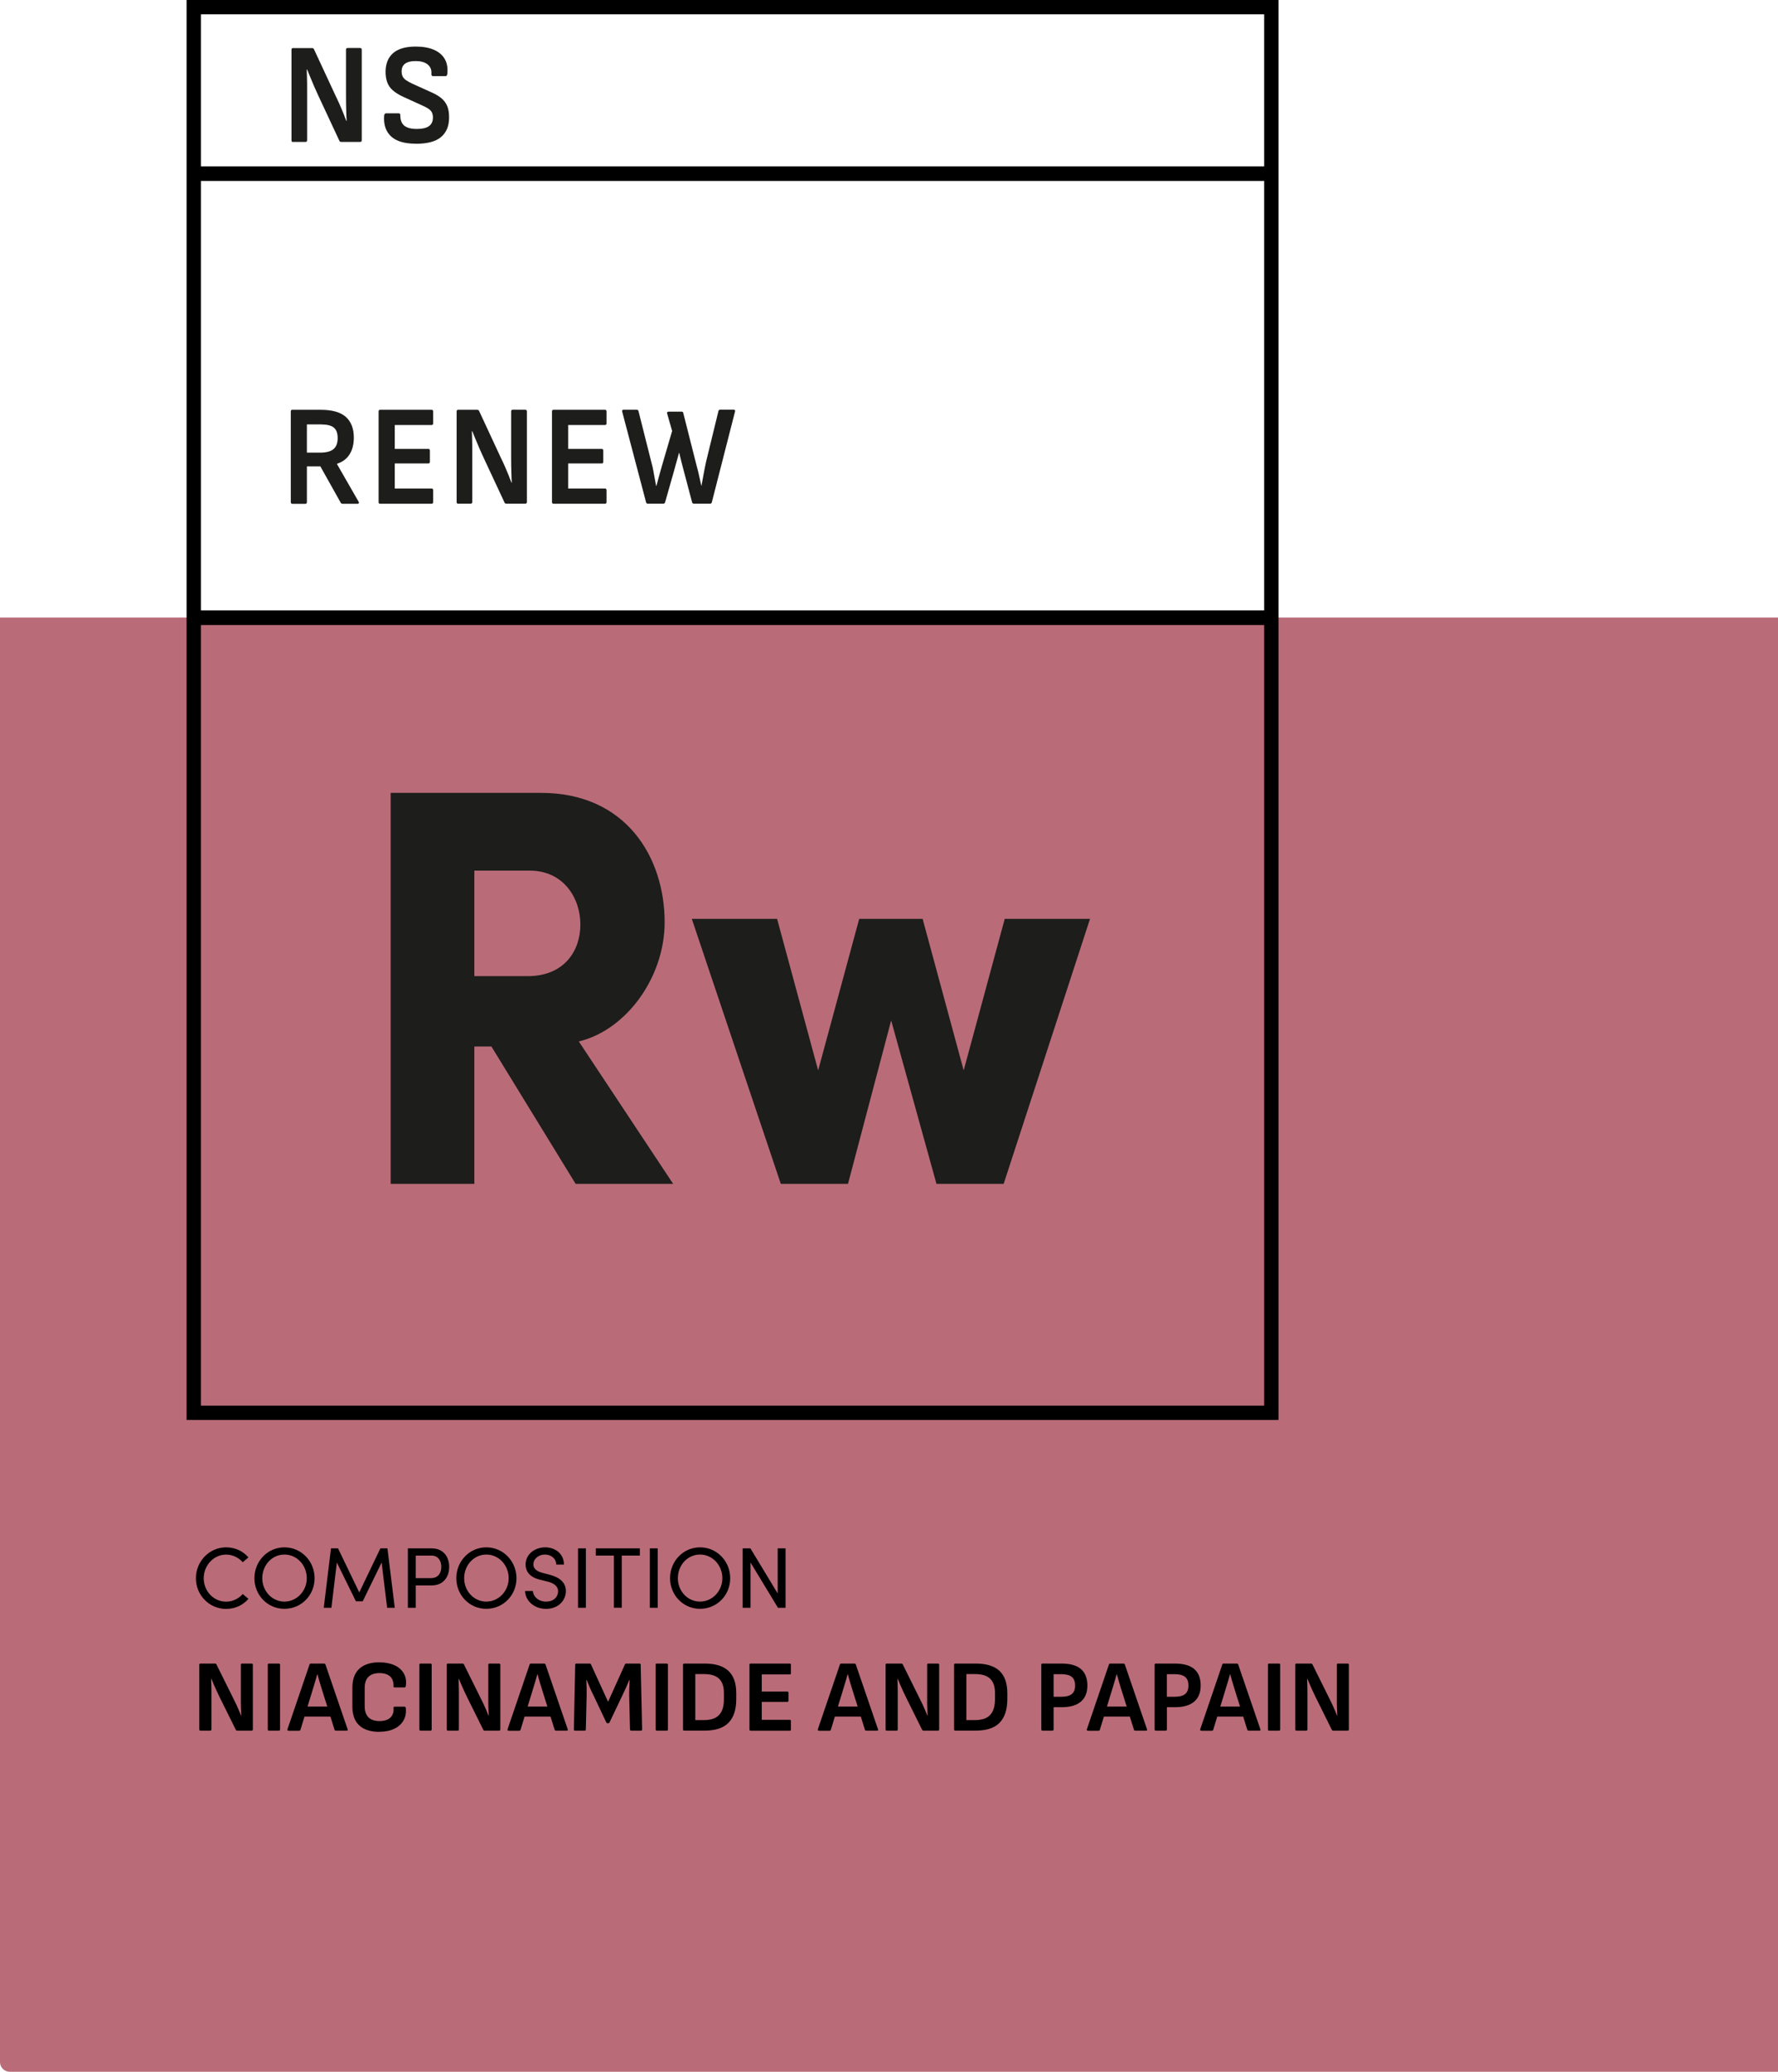
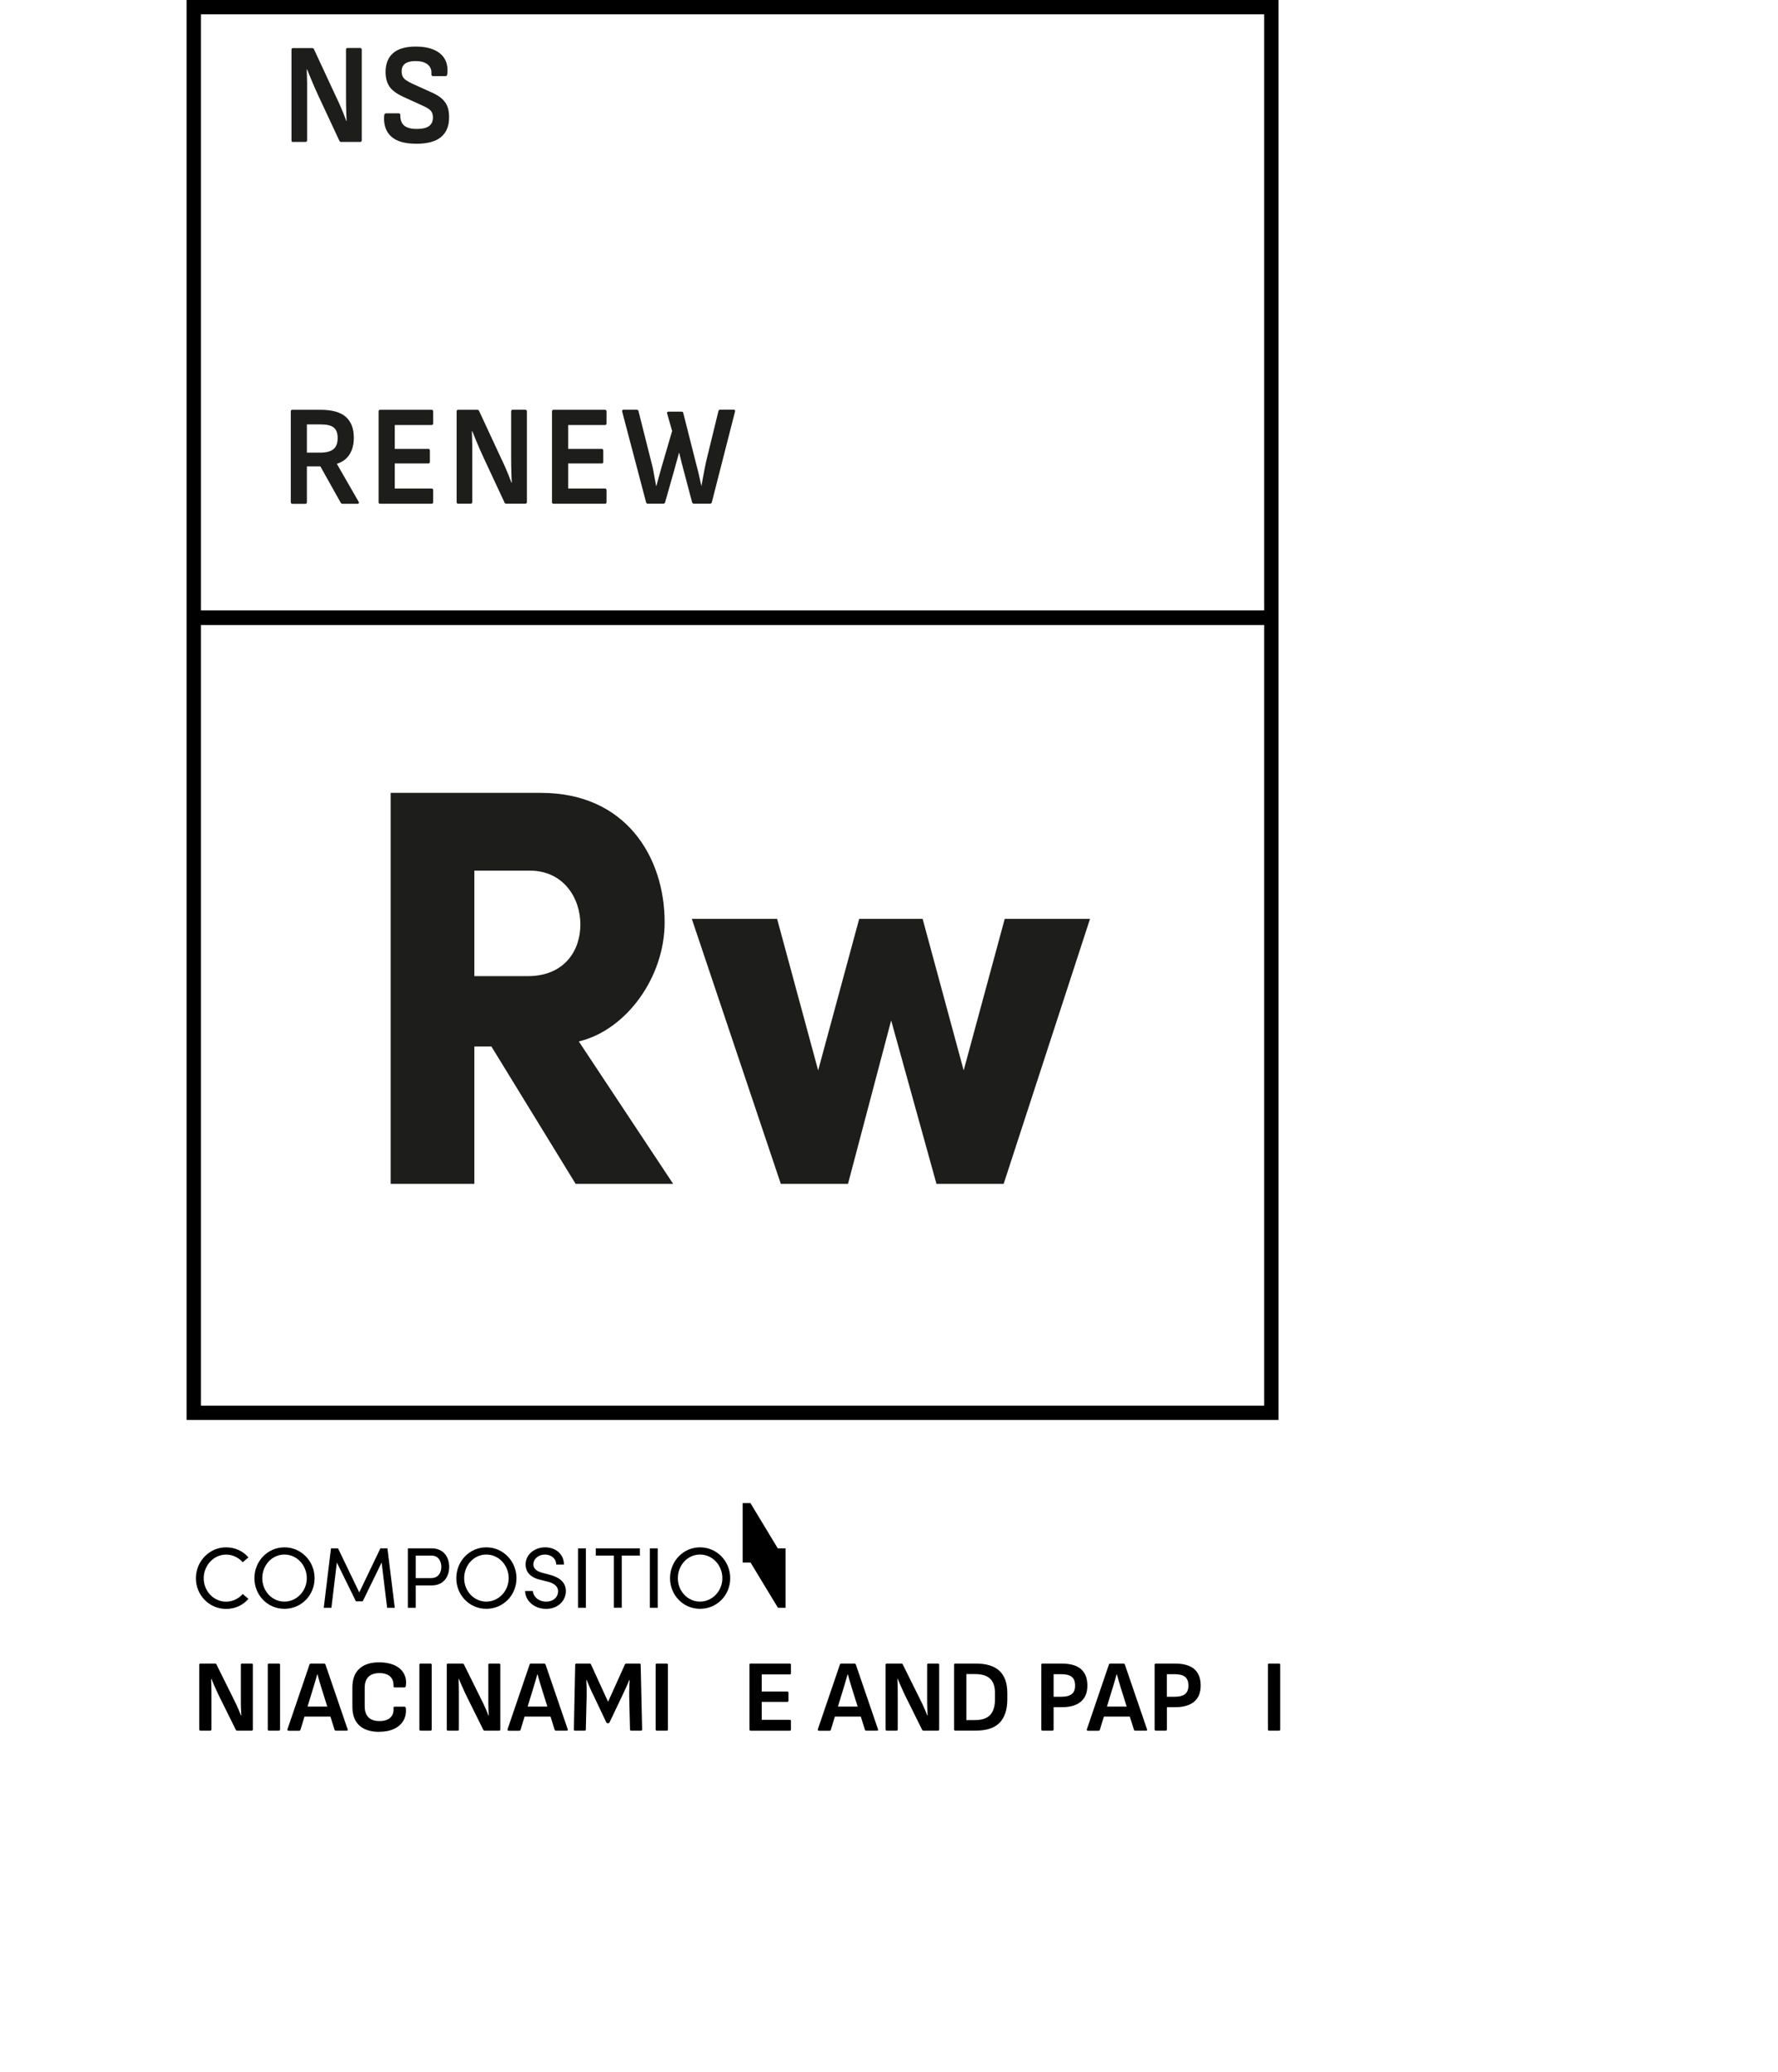
<svg xmlns="http://www.w3.org/2000/svg" id="Layout" viewBox="0 0 330 384.47">
  <defs>
    <style>.cls-1,.cls-2,.cls-3{stroke-width:0px;}.cls-2{fill:#b96c78;}.cls-3{fill:#1d1d1b;}</style>
  </defs>
-   <path class="cls-2" d="M0,114.6h330v269.87H1.8C.81,384.47,0,383.67,0,382.67V114.6H0Z" />
  <path class="cls-1" d="M36.36,292.88c0-3.12,2.48-5.73,5.6-5.73,1.7,0,3.17.72,4.15,1.87l-1.06.9c-.74-.86-1.86-1.42-3.09-1.42-2.32,0-4.15,2.02-4.15,4.39s1.82,4.34,4.15,4.34c1.23,0,2.35-.56,3.09-1.42l1.06.9c-.98,1.15-2.45,1.87-4.15,1.87-3.12,0-5.6-2.56-5.6-5.68Z" />
  <path class="cls-1" d="M47.22,292.88c0-3.14,2.43-5.73,5.57-5.73s5.6,2.59,5.6,5.73-2.45,5.68-5.6,5.68-5.57-2.56-5.57-5.68ZM56.94,292.88c0-2.37-1.79-4.39-4.15-4.39s-4.11,2.02-4.11,4.39,1.79,4.34,4.11,4.34,4.15-1.99,4.15-4.34Z" />
  <path class="cls-1" d="M73.27,298.37h-1.42l-1.02-8.4-3.51,7.2h-1.26l-3.54-7.2-1.01,8.4h-1.42l1.34-11.03h1.31l3.94,8.18,3.92-8.18h1.31l1.36,11.03Z" />
  <path class="cls-1" d="M80.09,287.34c2.34,0,3.28,1.73,3.28,3.44s-.94,3.44-3.28,3.44h-2.93v4.15h-1.46v-11.03h4.39ZM79.99,292.86c1.38,0,1.92-1.02,1.92-2.08s-.53-2.1-1.84-2.1h-2.91v4.18h2.83Z" />
  <path class="cls-1" d="M84.69,292.88c0-3.14,2.43-5.73,5.57-5.73s5.6,2.59,5.6,5.73-2.45,5.68-5.6,5.68-5.57-2.56-5.57-5.68ZM94.41,292.88c0-2.37-1.79-4.39-4.15-4.39s-4.11,2.02-4.11,4.39,1.79,4.34,4.11,4.34,4.15-1.99,4.15-4.34Z" />
  <path class="cls-1" d="M97.46,295.25h1.44c.05.98.98,1.97,2.45,1.97s2.23-.93,2.23-1.91c0-1.07-.98-1.55-1.9-1.79l-1.42-.35c-2.34-.56-2.71-1.94-2.71-2.83,0-1.91,1.71-3.19,3.63-3.19s3.49,1.23,3.49,3.2h-1.44c0-1.1-.91-1.86-2.1-1.86-1.1,0-2.13.74-2.13,1.83,0,.38.13,1.15,1.6,1.54l1.44.38c1.87.5,2.99,1.46,2.99,3.03,0,1.71-1.39,3.3-3.68,3.3s-3.87-1.6-3.89-3.31Z" />
  <path class="cls-1" d="M107.28,298.37v-11.03h1.46v11.03h-1.46Z" />
  <path class="cls-1" d="M118.76,287.34v1.34h-3.36v9.68h-1.46v-9.68h-3.36v-1.34h8.18Z" />
  <path class="cls-1" d="M120.61,298.37v-11.03h1.46v11.03h-1.46Z" />
  <path class="cls-1" d="M124.36,292.88c0-3.14,2.43-5.73,5.57-5.73s5.6,2.59,5.6,5.73-2.45,5.68-5.6,5.68-5.57-2.56-5.57-5.68ZM134.07,292.88c0-2.37-1.79-4.39-4.15-4.39s-4.11,2.02-4.11,4.39,1.79,4.34,4.11,4.34,4.15-1.99,4.15-4.34Z" />
-   <path class="cls-1" d="M144.34,287.34h1.46v11.03h-1.41l-5.09-8.4v8.4h-1.46v-11.03h1.44l5.06,8.37v-8.37Z" />
+   <path class="cls-1" d="M144.34,287.34h1.46v11.03h-1.41l-5.09-8.4h-1.46v-11.03h1.44l5.06,8.37v-8.37Z" />
  <path class="cls-1" d="M37.2,321.17c-.14,0-.21-.08-.21-.23v-11.99c0-.15.07-.23.21-.23h2.7c.13,0,.22.05.27.15l3.06,6.17c.22.42.41.82.6,1.22.18.39.35.77.5,1.12.15.36.29.68.4.99h.06c-.03-.34-.04-.71-.06-1.11-.01-.4-.02-.8-.03-1.21,0-.41,0-.77,0-1.1v-6c0-.15.07-.23.21-.23h1.79c.15,0,.23.08.23.23v11.99c0,.15-.08.23-.23.23h-2.66c-.13,0-.22-.05-.27-.15l-2.96-5.97c-.19-.38-.38-.77-.56-1.17-.18-.4-.36-.79-.53-1.19s-.33-.77-.48-1.12h-.06c.01.39.03.79.04,1.2.01.41.02.81.02,1.22v6.95c0,.15-.08.23-.23.23h-1.79Z" />
  <path class="cls-1" d="M49.91,321.17c-.14,0-.21-.08-.21-.23v-11.99c0-.15.07-.23.21-.23h1.84c.15,0,.23.08.23.23v11.99c0,.15-.08.23-.23.23h-1.84Z" />
  <path class="cls-1" d="M53.54,321.17c-.16,0-.23-.08-.19-.25l4.1-12.03c.04-.11.12-.17.25-.17h2.43c.14,0,.23.06.27.17l4.12,12.03c.05.17,0,.25-.17.25h-2.01c-.13,0-.21-.06-.25-.17l-2.45-7.81c-.13-.42-.25-.83-.37-1.24-.12-.41-.24-.83-.35-1.24h-.04c-.11.41-.23.81-.35,1.23-.12.41-.24.82-.37,1.23l-2.39,7.83c-.04.13-.13.19-.27.19h-1.96ZM56.15,318.56l.44-1.86h4.62l.46,1.86h-5.51Z" />
  <path class="cls-1" d="M70.38,321.39c-1.61,0-2.84-.4-3.7-1.19-.85-.79-1.28-1.96-1.28-3.5v-3.5c0-1.56.43-2.73,1.29-3.52s2.09-1.19,3.69-1.19c1.09,0,2.03.18,2.81.53.79.35,1.37.86,1.75,1.52.38.66.51,1.44.38,2.34-.01.06-.04.12-.07.18-.03.06-.09.09-.16.09h-1.84c-.15,0-.22-.08-.21-.23.02-.77-.18-1.37-.62-1.79-.44-.42-1.11-.64-2-.64s-1.55.23-2.02.68c-.48.46-.71,1.15-.71,2.07v3.4c0,.92.24,1.62.71,2.07.47.46,1.15.68,2.02.68.92,0,1.61-.22,2.05-.66.44-.44.63-1.03.57-1.78-.01-.15.06-.23.21-.23h1.82c.14,0,.22.09.25.27.09.89-.06,1.66-.45,2.32-.39.66-.96,1.17-1.73,1.53-.77.36-1.69.54-2.76.54Z" />
  <path class="cls-1" d="M78.05,321.17c-.14,0-.21-.08-.21-.23v-11.99c0-.15.07-.23.21-.23h1.84c.15,0,.23.08.23.23v11.99c0,.15-.08.23-.23.23h-1.84Z" />
  <path class="cls-1" d="M83.13,321.17c-.14,0-.21-.08-.21-.23v-11.99c0-.15.07-.23.21-.23h2.7c.13,0,.22.05.27.15l3.06,6.17c.22.42.41.82.6,1.22.18.39.35.77.5,1.12.15.36.28.68.4.99h.06c-.03-.34-.04-.71-.06-1.11-.01-.4-.02-.8-.03-1.21,0-.41,0-.77,0-1.1v-6c0-.15.07-.23.21-.23h1.79c.15,0,.23.08.23.23v11.99c0,.15-.08.23-.23.23h-2.66c-.13,0-.22-.05-.27-.15l-2.96-5.97c-.19-.38-.38-.77-.56-1.17-.18-.4-.36-.79-.53-1.19s-.33-.77-.48-1.12h-.06c.01.39.03.79.04,1.2.01.41.02.81.02,1.22v6.95c0,.15-.08.23-.23.23h-1.79Z" />
  <path class="cls-1" d="M94.39,321.17c-.16,0-.23-.08-.19-.25l4.1-12.03c.04-.11.12-.17.25-.17h2.43c.14,0,.23.06.27.17l4.12,12.03c.05.17,0,.25-.17.25h-2.01c-.13,0-.21-.06-.25-.17l-2.45-7.81c-.13-.42-.25-.83-.37-1.24-.12-.41-.24-.83-.35-1.24h-.04c-.11.41-.23.81-.35,1.23-.12.41-.24.82-.37,1.23l-2.39,7.83c-.04.13-.13.19-.27.19h-1.96ZM97,318.56l.44-1.86h4.62l.46,1.86h-5.51Z" />
  <path class="cls-1" d="M106.72,321.17c-.14,0-.21-.08-.21-.23l.25-11.99c0-.15.08-.23.23-.23h2.45c.11,0,.2.06.25.17l3.17,6.92,3.12-6.92c.06-.11.15-.17.27-.17h2.45c.14,0,.21.08.21.23l.27,11.99c0,.15-.08.23-.23.23h-1.79c-.15,0-.23-.08-.23-.23l-.15-6.14c-.01-.51,0-1.02.02-1.53s.04-1.02.06-1.51h-.06c-.2.49-.42.99-.64,1.49-.22.5-.45.99-.69,1.47l-2.34,4.92c-.05.1-.14.15-.27.15h-.08c-.11,0-.2-.05-.25-.15l-2.36-4.98c-.24-.47-.47-.95-.68-1.45-.22-.5-.42-.99-.61-1.45h-.06c.03.48.04.98.06,1.49.01.51.01,1.02,0,1.51l-.15,6.18c0,.15-.07.23-.21.23h-1.81Z" />
  <path class="cls-1" d="M121.9,321.17c-.14,0-.21-.08-.21-.23v-11.99c0-.15.07-.23.21-.23h1.84c.15,0,.23.08.23.23v11.99c0,.15-.08.23-.23.23h-1.84Z" />
-   <path class="cls-1" d="M126.98,321.17c-.14,0-.21-.08-.21-.23v-11.99c0-.15.07-.23.21-.23h3.84c1.96,0,3.43.46,4.39,1.37s1.44,2.28,1.44,4.1v1.14c0,1.94-.48,3.39-1.43,4.37-.96.98-2.42,1.46-4.4,1.46h-3.84ZM129.05,319.21h1.61c1.28,0,2.22-.32,2.81-.96.6-.64.89-1.61.89-2.9v-1.18c0-1.18-.3-2.05-.89-2.63-.6-.58-1.53-.87-2.81-.87h-1.61v8.53Z" />
  <path class="cls-1" d="M139.31,321.17c-.14,0-.21-.08-.21-.23v-11.99c0-.15.07-.23.21-.23h7.28c.14,0,.21.08.21.23v1.56c0,.15-.07.23-.21.23h-5.21v3.17h4.75c.14,0,.21.08.21.23v1.46c0,.15-.07.23-.21.23h-4.75v3.33h5.21c.14,0,.21.08.21.23v1.56c0,.15-.07.23-.21.23h-7.28Z" />
  <path class="cls-1" d="M151.98,321.17c-.17,0-.23-.08-.19-.25l4.1-12.03c.04-.11.12-.17.25-.17h2.43c.14,0,.23.06.27.17l4.12,12.03c.05.17,0,.25-.17.25h-2.01c-.13,0-.21-.06-.25-.17l-2.45-7.81c-.13-.42-.25-.83-.37-1.24-.12-.41-.24-.83-.35-1.24h-.04c-.11.41-.23.81-.35,1.23-.12.41-.24.82-.37,1.23l-2.39,7.83c-.04.13-.13.19-.27.19h-1.96ZM154.58,318.56l.44-1.86h4.62l.46,1.86h-5.51Z" />
  <path class="cls-1" d="M164.58,321.17c-.14,0-.21-.08-.21-.23v-11.99c0-.15.07-.23.21-.23h2.7c.13,0,.22.05.27.15l3.06,6.17c.22.42.41.82.6,1.22.18.39.35.77.5,1.12.15.36.29.68.4.99h.06c-.03-.34-.04-.71-.06-1.11-.01-.4-.02-.8-.03-1.21,0-.41,0-.77,0-1.1v-6c0-.15.07-.23.21-.23h1.79c.15,0,.23.08.23.23v11.99c0,.15-.08.23-.23.23h-2.66c-.13,0-.22-.05-.27-.15l-2.96-5.97c-.19-.38-.38-.77-.56-1.17-.18-.4-.36-.79-.53-1.19-.17-.39-.33-.77-.48-1.12h-.06c.01.39.03.79.04,1.2.01.41.02.81.02,1.22v6.95c0,.15-.08.23-.23.23h-1.79Z" />
  <path class="cls-1" d="M177.29,321.17c-.14,0-.21-.08-.21-.23v-11.99c0-.15.07-.23.21-.23h3.84c1.96,0,3.43.46,4.39,1.37.96.91,1.44,2.28,1.44,4.1v1.14c0,1.94-.48,3.39-1.43,4.37-.96.98-2.42,1.46-4.4,1.46h-3.84ZM179.36,319.21h1.61c1.28,0,2.22-.32,2.81-.96.59-.64.89-1.61.89-2.9v-1.18c0-1.18-.3-2.05-.89-2.63-.6-.58-1.53-.87-2.81-.87h-1.61v8.53Z" />
  <path class="cls-1" d="M193.48,321.17c-.14,0-.21-.08-.21-.23v-11.99c0-.15.07-.23.21-.23h3.53c1.65,0,2.86.35,3.64,1.04s1.17,1.7,1.17,3.03-.4,2.3-1.2,2.99c-.8.69-1.99,1.04-3.59,1.04h-1.48v4.12c0,.15-.08.23-.23.23h-1.84ZM195.55,314.88h1.44c.86,0,1.5-.16,1.92-.49.42-.33.63-.85.63-1.58,0-.76-.21-1.3-.63-1.63-.42-.33-1.06-.49-1.94-.49h-1.42v4.2Z" />
  <path class="cls-1" d="M201.91,321.17c-.17,0-.23-.08-.19-.25l4.1-12.03c.04-.11.12-.17.25-.17h2.43c.14,0,.23.06.27.17l4.12,12.03c.05.17,0,.25-.17.25h-2.01c-.13,0-.21-.06-.25-.17l-2.45-7.81c-.13-.42-.25-.83-.37-1.24-.12-.41-.24-.83-.35-1.24h-.04c-.11.41-.23.81-.35,1.23-.12.41-.24.82-.37,1.23l-2.39,7.83c-.04.13-.13.19-.27.19h-1.96ZM204.52,318.56l.44-1.86h4.62l.46,1.86h-5.51Z" />
  <path class="cls-1" d="M214.51,321.17c-.14,0-.21-.08-.21-.23v-11.99c0-.15.07-.23.21-.23h3.53c1.65,0,2.86.35,3.64,1.04.78.69,1.17,1.7,1.17,3.03s-.4,2.3-1.2,2.99-2,1.04-3.59,1.04h-1.48v4.12c0,.15-.08.23-.23.23h-1.84ZM216.58,314.88h1.44c.86,0,1.5-.16,1.92-.49.42-.33.63-.85.63-1.58,0-.76-.21-1.3-.63-1.63-.42-.33-1.06-.49-1.94-.49h-1.43v4.2Z" />
-   <path class="cls-1" d="M222.95,321.17c-.16,0-.23-.08-.19-.25l4.1-12.03c.04-.11.12-.17.25-.17h2.43c.14,0,.23.06.27.17l4.12,12.03c.05.17,0,.25-.17.25h-2.01c-.13,0-.21-.06-.25-.17l-2.45-7.81c-.13-.42-.25-.83-.37-1.24-.12-.41-.24-.83-.35-1.24h-.04c-.11.41-.23.81-.35,1.23-.12.41-.24.82-.37,1.23l-2.39,7.83c-.04.13-.13.19-.27.19h-1.96ZM225.55,318.56l.44-1.86h4.62l.46,1.86h-5.51Z" />
  <path class="cls-1" d="M235.54,321.17c-.14,0-.21-.08-.21-.23v-11.99c0-.15.07-.23.21-.23h1.84c.15,0,.23.08.23.23v11.99c0,.15-.08.23-.23.23h-1.84Z" />
-   <path class="cls-1" d="M240.62,321.17c-.14,0-.21-.08-.21-.23v-11.99c0-.15.07-.23.21-.23h2.7c.13,0,.21.05.27.15l3.06,6.17c.22.42.41.82.6,1.22.18.39.35.77.5,1.12.15.36.29.68.4.99h.06c-.03-.34-.04-.71-.06-1.11-.01-.4-.02-.8-.03-1.21,0-.41,0-.77,0-1.1v-6c0-.15.07-.23.21-.23h1.79c.15,0,.23.08.23.23v11.99c0,.15-.08.23-.23.23h-2.66c-.13,0-.22-.05-.27-.15l-2.96-5.97c-.19-.38-.38-.77-.56-1.17-.18-.4-.36-.79-.53-1.19s-.33-.77-.48-1.12h-.06c.01.39.03.79.04,1.2.01.41.02.81.02,1.22v6.95c0,.15-.08.23-.23.23h-1.79Z" />
  <path class="cls-1" d="M237.29,263.51H34.63V0h202.66v263.51ZM37.29,260.86h197.34V2.66H37.29v258.2Z" />
  <path class="cls-3" d="M54.24,93.48c-.18,0-.27-.11-.27-.32v-16.79c0-.21.09-.32.27-.32h5.25c2.15,0,3.72.44,4.7,1.32.98.88,1.48,2.16,1.48,3.85,0,1.22-.26,2.26-.79,3.1s-1.3,1.42-2.34,1.74v.05l4.02,7c.07.11.08.2.04.27-.04.07-.12.11-.24.11h-2.78c-.15,0-.27-.07-.35-.21l-3.77-6.73h-2.5v6.63c0,.21-.1.32-.3.32h-2.43ZM56.97,84h2.4c1.15,0,1.99-.21,2.51-.64.52-.43.79-1.11.79-2.05s-.24-1.58-.73-1.97c-.48-.39-1.3-.58-2.45-.58h-2.53v5.24Z" />
  <path class="cls-3" d="M70.54,93.48c-.18,0-.27-.11-.27-.32v-16.79c0-.21.09-.32.27-.32h9.58c.18,0,.27.11.27.32v2.18c0,.21-.09.32-.27.32h-6.85v4.44h6.25c.18,0,.27.11.27.32v2.05c0,.21-.09.32-.27.32h-6.25v4.66h6.85c.18,0,.27.11.27.32v2.18c0,.21-.09.32-.27.32h-9.58Z" />
  <path class="cls-3" d="M85.02,93.48c-.18,0-.27-.11-.27-.32v-16.79c0-.21.09-.32.27-.32h3.55c.17,0,.28.07.35.21l4.02,8.65c.28.59.55,1.15.79,1.7s.46,1.07.66,1.57c.2.5.38.96.53,1.38h.07c-.03-.48-.06-1-.07-1.56-.02-.56-.03-1.12-.04-1.69,0-.57-.01-1.08-.01-1.54v-8.41c0-.21.09-.32.27-.32h2.35c.2,0,.3.11.3.32v16.79c0,.21-.1.32-.3.32h-3.5c-.17,0-.28-.07-.35-.21l-3.9-8.36c-.25-.53-.5-1.08-.74-1.64-.24-.56-.48-1.11-.7-1.66-.22-.55-.44-1.07-.64-1.57h-.08c.02.55.03,1.11.05,1.68.02.57.02,1.14.02,1.7v9.74c0,.21-.1.32-.3.32h-2.35Z" />
  <path class="cls-3" d="M102.72,93.48c-.18,0-.27-.11-.27-.32v-16.79c0-.21.09-.32.27-.32h9.58c.18,0,.27.11.27.32v2.18c0,.21-.09.32-.27.32h-6.85v4.44h6.25c.18,0,.27.11.27.32v2.05c0,.21-.09.32-.27.32h-6.25v4.66h6.85c.18,0,.27.11.27.32v2.18c0,.21-.09.32-.27.32h-9.58Z" />
  <path class="cls-3" d="M120.24,93.48c-.17,0-.27-.09-.33-.27l-4.43-16.82c-.07-.23.03-.35.28-.35h2.42c.18,0,.29.09.33.27l2.4,9.53c.13.46.25.95.34,1.46.09.51.18,1.02.27,1.5.09.49.18.94.26,1.37h.05c.17-.62.33-1.24.5-1.85.17-.61.34-1.23.52-1.85l1.9-6.49-.93-3.25c-.03-.11-.02-.19.04-.25.06-.06.13-.09.21-.09h2.45c.17,0,.27.09.3.27l2.5,9.87c.17.6.32,1.21.45,1.82.13.61.27,1.22.4,1.82h.02c.08-.43.17-.9.26-1.41s.19-1.03.29-1.56.2-1.02.3-1.48l2.3-9.42c.03-.18.14-.27.33-.27h2.5c.23,0,.32.12.25.35l-4.3,16.82c-.05.18-.16.27-.32.27h-3c-.18,0-.3-.09-.35-.27l-1.45-5.48c-.17-.62-.33-1.24-.49-1.86-.16-.62-.3-1.22-.44-1.81h-.05c-.17.59-.33,1.18-.49,1.78-.16.6-.33,1.22-.51,1.84l-1.58,5.56c-.07.16-.17.24-.33.24h-2.9Z" />
  <path class="cls-3" d="M54.37,26.36c-.18,0-.27-.11-.27-.32V9.24c0-.21.09-.32.27-.32h3.55c.17,0,.28.07.35.21l4.02,8.65c.28.59.55,1.15.79,1.7s.46,1.07.66,1.57c.2.5.38.96.53,1.38h.07c-.03-.48-.06-1-.07-1.56-.02-.56-.03-1.12-.04-1.69,0-.57-.01-1.08-.01-1.54v-8.41c0-.21.09-.32.27-.32h2.35c.2,0,.3.11.3.32v16.79c0,.21-.1.32-.3.32h-3.5c-.17,0-.28-.07-.35-.21l-3.9-8.36c-.25-.53-.5-1.08-.74-1.64-.24-.56-.48-1.11-.7-1.66-.22-.55-.44-1.07-.64-1.57h-.08c.02.55.03,1.11.05,1.68.02.57.02,1.14.02,1.7v9.74c0,.21-.1.32-.3.32h-2.35Z" />
  <path class="cls-3" d="M77.2,26.67c-2.12,0-3.66-.46-4.63-1.37-.97-.91-1.39-2.19-1.27-3.82.03-.3.15-.45.35-.45h2.35c.22,0,.32.13.3.4,0,.87.25,1.5.75,1.9s1.27.6,2.3.6,1.77-.17,2.26-.52c.49-.35.74-.88.74-1.61,0-.34-.06-.63-.17-.89-.12-.26-.32-.49-.6-.69-.28-.2-.67-.41-1.15-.62l-3.62-1.65c-.8-.37-1.44-.78-1.93-1.21s-.82-.94-1.02-1.5c-.2-.57-.3-1.21-.3-1.94.02-1.51.49-2.66,1.42-3.46.93-.8,2.33-1.2,4.18-1.2,1.3,0,2.4.19,3.31.57.91.38,1.59.94,2.04,1.68.45.74.62,1.65.52,2.75-.03.32-.13.48-.3.48h-2.38c-.1,0-.17-.04-.23-.11-.05-.07-.07-.19-.05-.37.05-.71-.19-1.27-.71-1.69-.53-.42-1.27-.62-2.24-.62-.85,0-1.49.16-1.93.48s-.65.8-.65,1.44c0,.34.06.63.17.89s.32.49.61.71c.29.21.69.44,1.19.67l3.58,1.62c.82.36,1.46.75,1.94,1.18s.82.94,1.03,1.5c.21.57.3,1.24.29,2.02,0,1.54-.49,2.74-1.48,3.58-.98.84-2.54,1.26-4.67,1.26Z" />
  <rect class="cls-1" x="35.96" y="113.28" width="200" height="2.71" />
-   <rect class="cls-1" x="35.96" y="30.87" width="200" height="2.71" />
  <path class="cls-3" d="M106.84,219.7l-15.63-25.49h-3.17v25.49h-15.53v-72.56h27.9c15.83,0,22.95,12.01,22.95,24.01,0,10.22-7.12,20.01-15.93,22.12l17.51,26.43h-18.11ZM88.04,161.56v19.59h9.89c6.83,0,9.79-4.74,9.79-9.58s-3.07-10-9.4-10h-10.29Z" />
  <path class="cls-3" d="M186.48,170.52h15.83l-16.03,49.18h-12.47l-8.41-30.33-8.01,30.33h-12.47l-16.52-49.18h15.83l7.62,28.12,7.62-28.12h11.77l7.62,28.12,7.62-28.12Z" />
</svg>